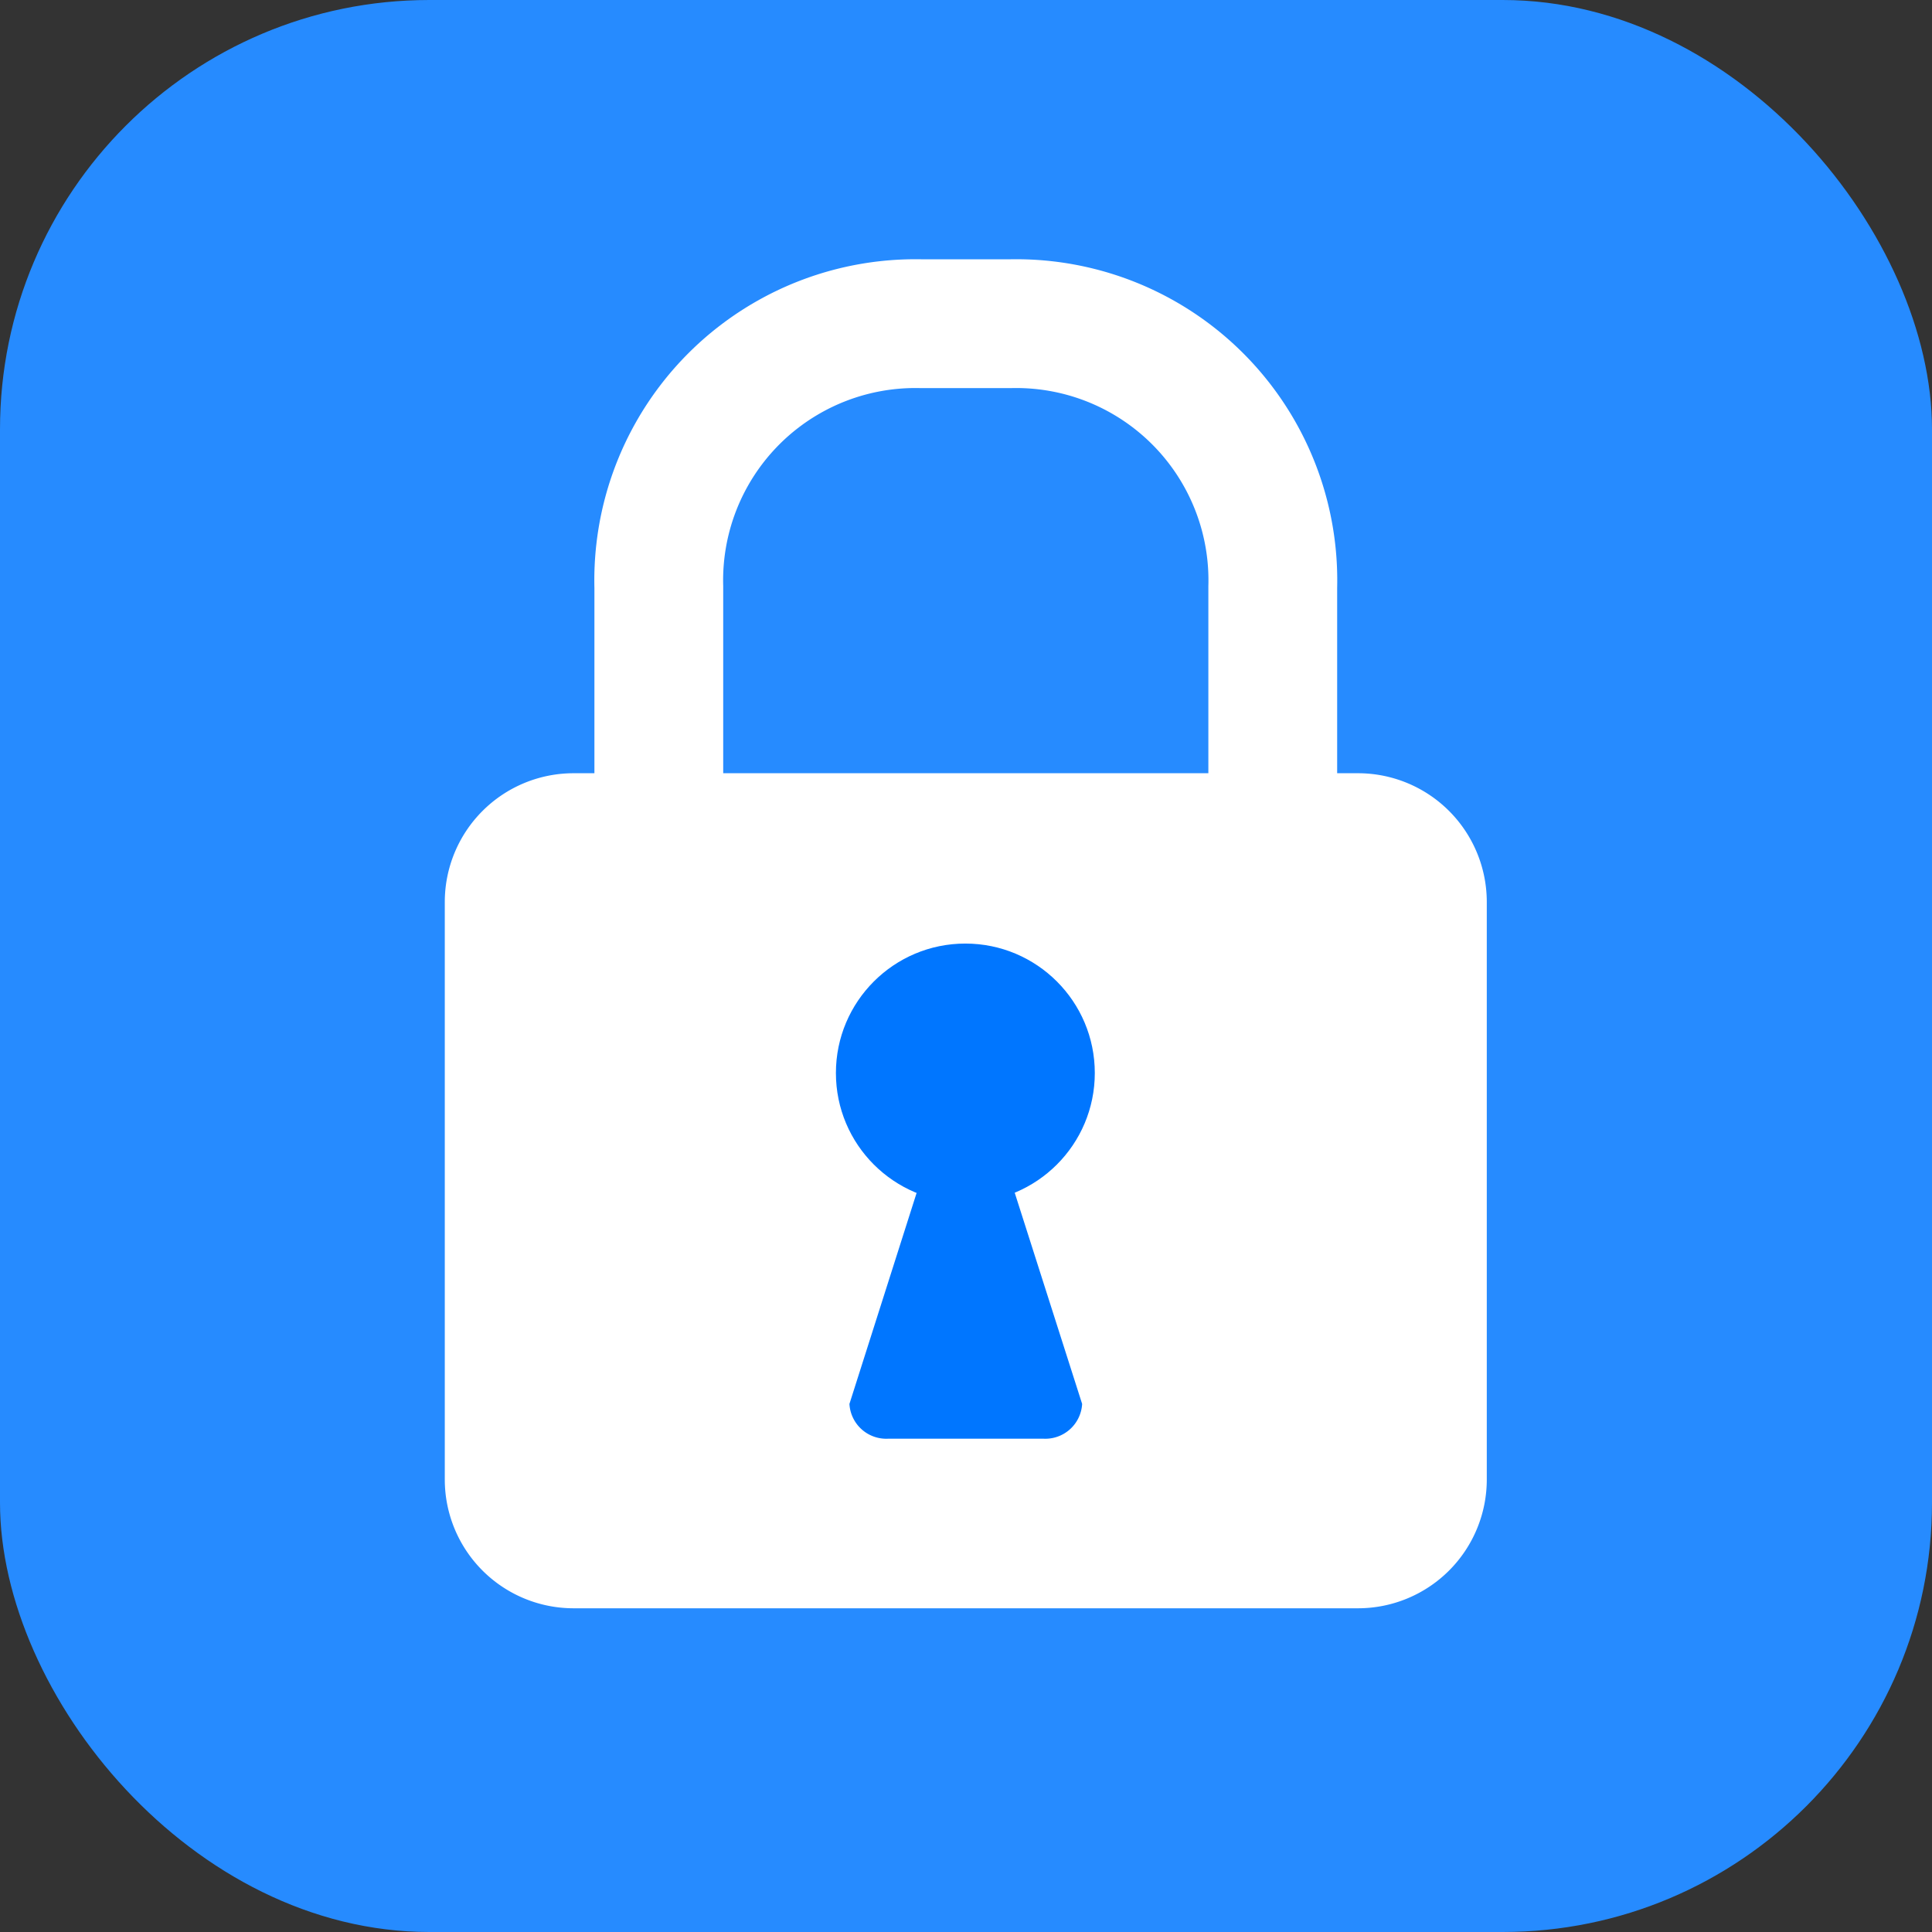
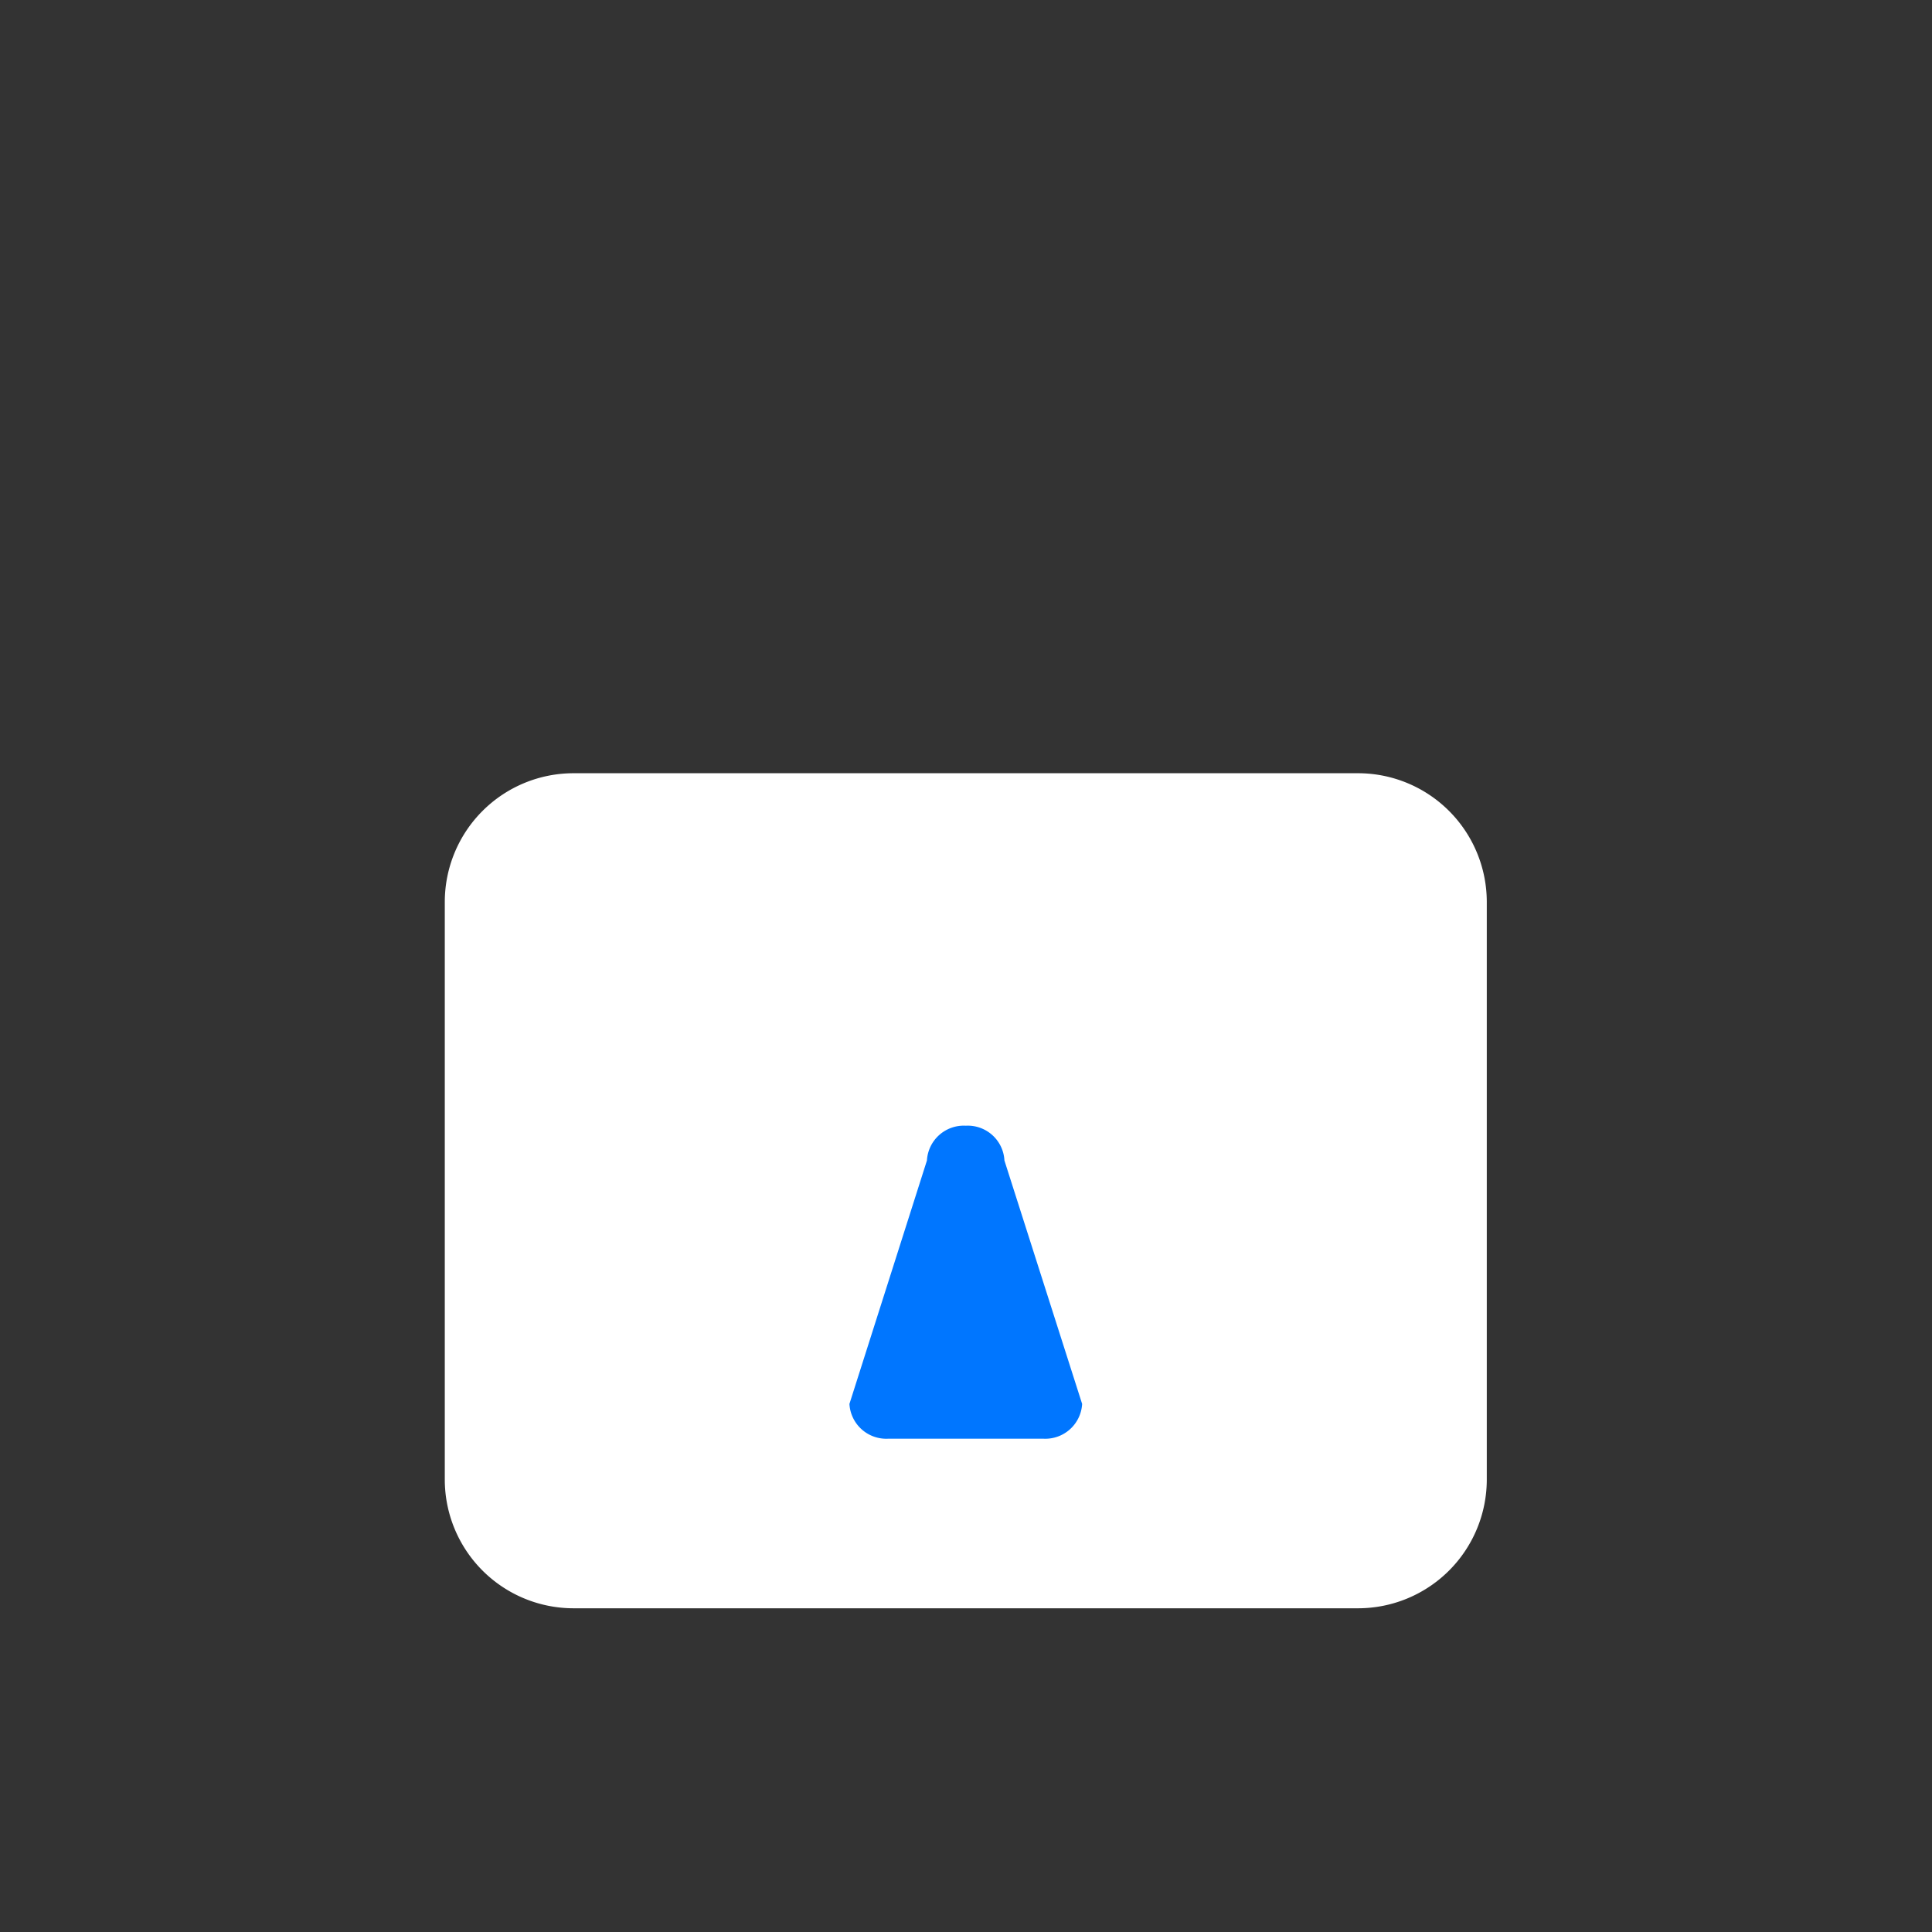
<svg xmlns="http://www.w3.org/2000/svg" id="组_3127" data-name="组 3127" width="90" height="90" viewBox="0 0 90 90">
  <rect x="0" y="0" width="90" height="90" fill="#333333" stroke="none" />
  <defs>
    <style>
      .cls-1 {
        fill: #268bff;
      }

      .cls-2 {
        fill: #fff;
      }

      .cls-2, .cls-3, .cls-5 {
        fill-rule: evenodd;
      }

      .cls-3 {
        fill: none;
        stroke: #fff;
        stroke-linecap: round;
        stroke-width: 6px;
      }

      .cls-4, .cls-5 {
        fill: #0076ff;
      }
    </style>
  </defs>
-   <rect id="圆角矩形_640" data-name="圆角矩形 640" class="cls-1" width="90" height="90" rx="20" ry="20" />
  <g id="组_142" data-name="组 142">
    <path id="圆角矩形_775" data-name="圆角矩形 775" class="cls-2" d="M1162.72,2094.02h36.54a6,6,0,0,1,6,6v26.9a6,6,0,0,1-6,6h-36.54a6,6,0,0,1-6-6v-26.9A6,6,0,0,1,1162.72,2094.02Z" transform="translate(-1136 -2058)" />
-     <path id="圆角矩形_776" data-name="圆角矩形 776" class="cls-3" d="M1166.69,2099.16v-13.81a11.956,11.956,0,0,1,12.26-12.27h4.08a11.956,11.956,0,0,1,12.26,12.27v13.16" transform="translate(-1136 -2058)" />
-     <circle id="椭圆_820" data-name="椭圆 820" class="cls-4" cx="44.97" cy="49.985" r="6.03" />
    <path id="圆角矩形_821" data-name="圆角矩形 821" class="cls-5" d="M1180.99,2110.44h0a1.71,1.71,0,0,1,1.8,1.62l3.62,11.34a1.719,1.719,0,0,1-1.81,1.62h-7.22a1.719,1.719,0,0,1-1.81-1.62l3.61-11.34A1.719,1.719,0,0,1,1180.99,2110.44Z" transform="translate(-1136 -2058)" />
  </g>
</svg>